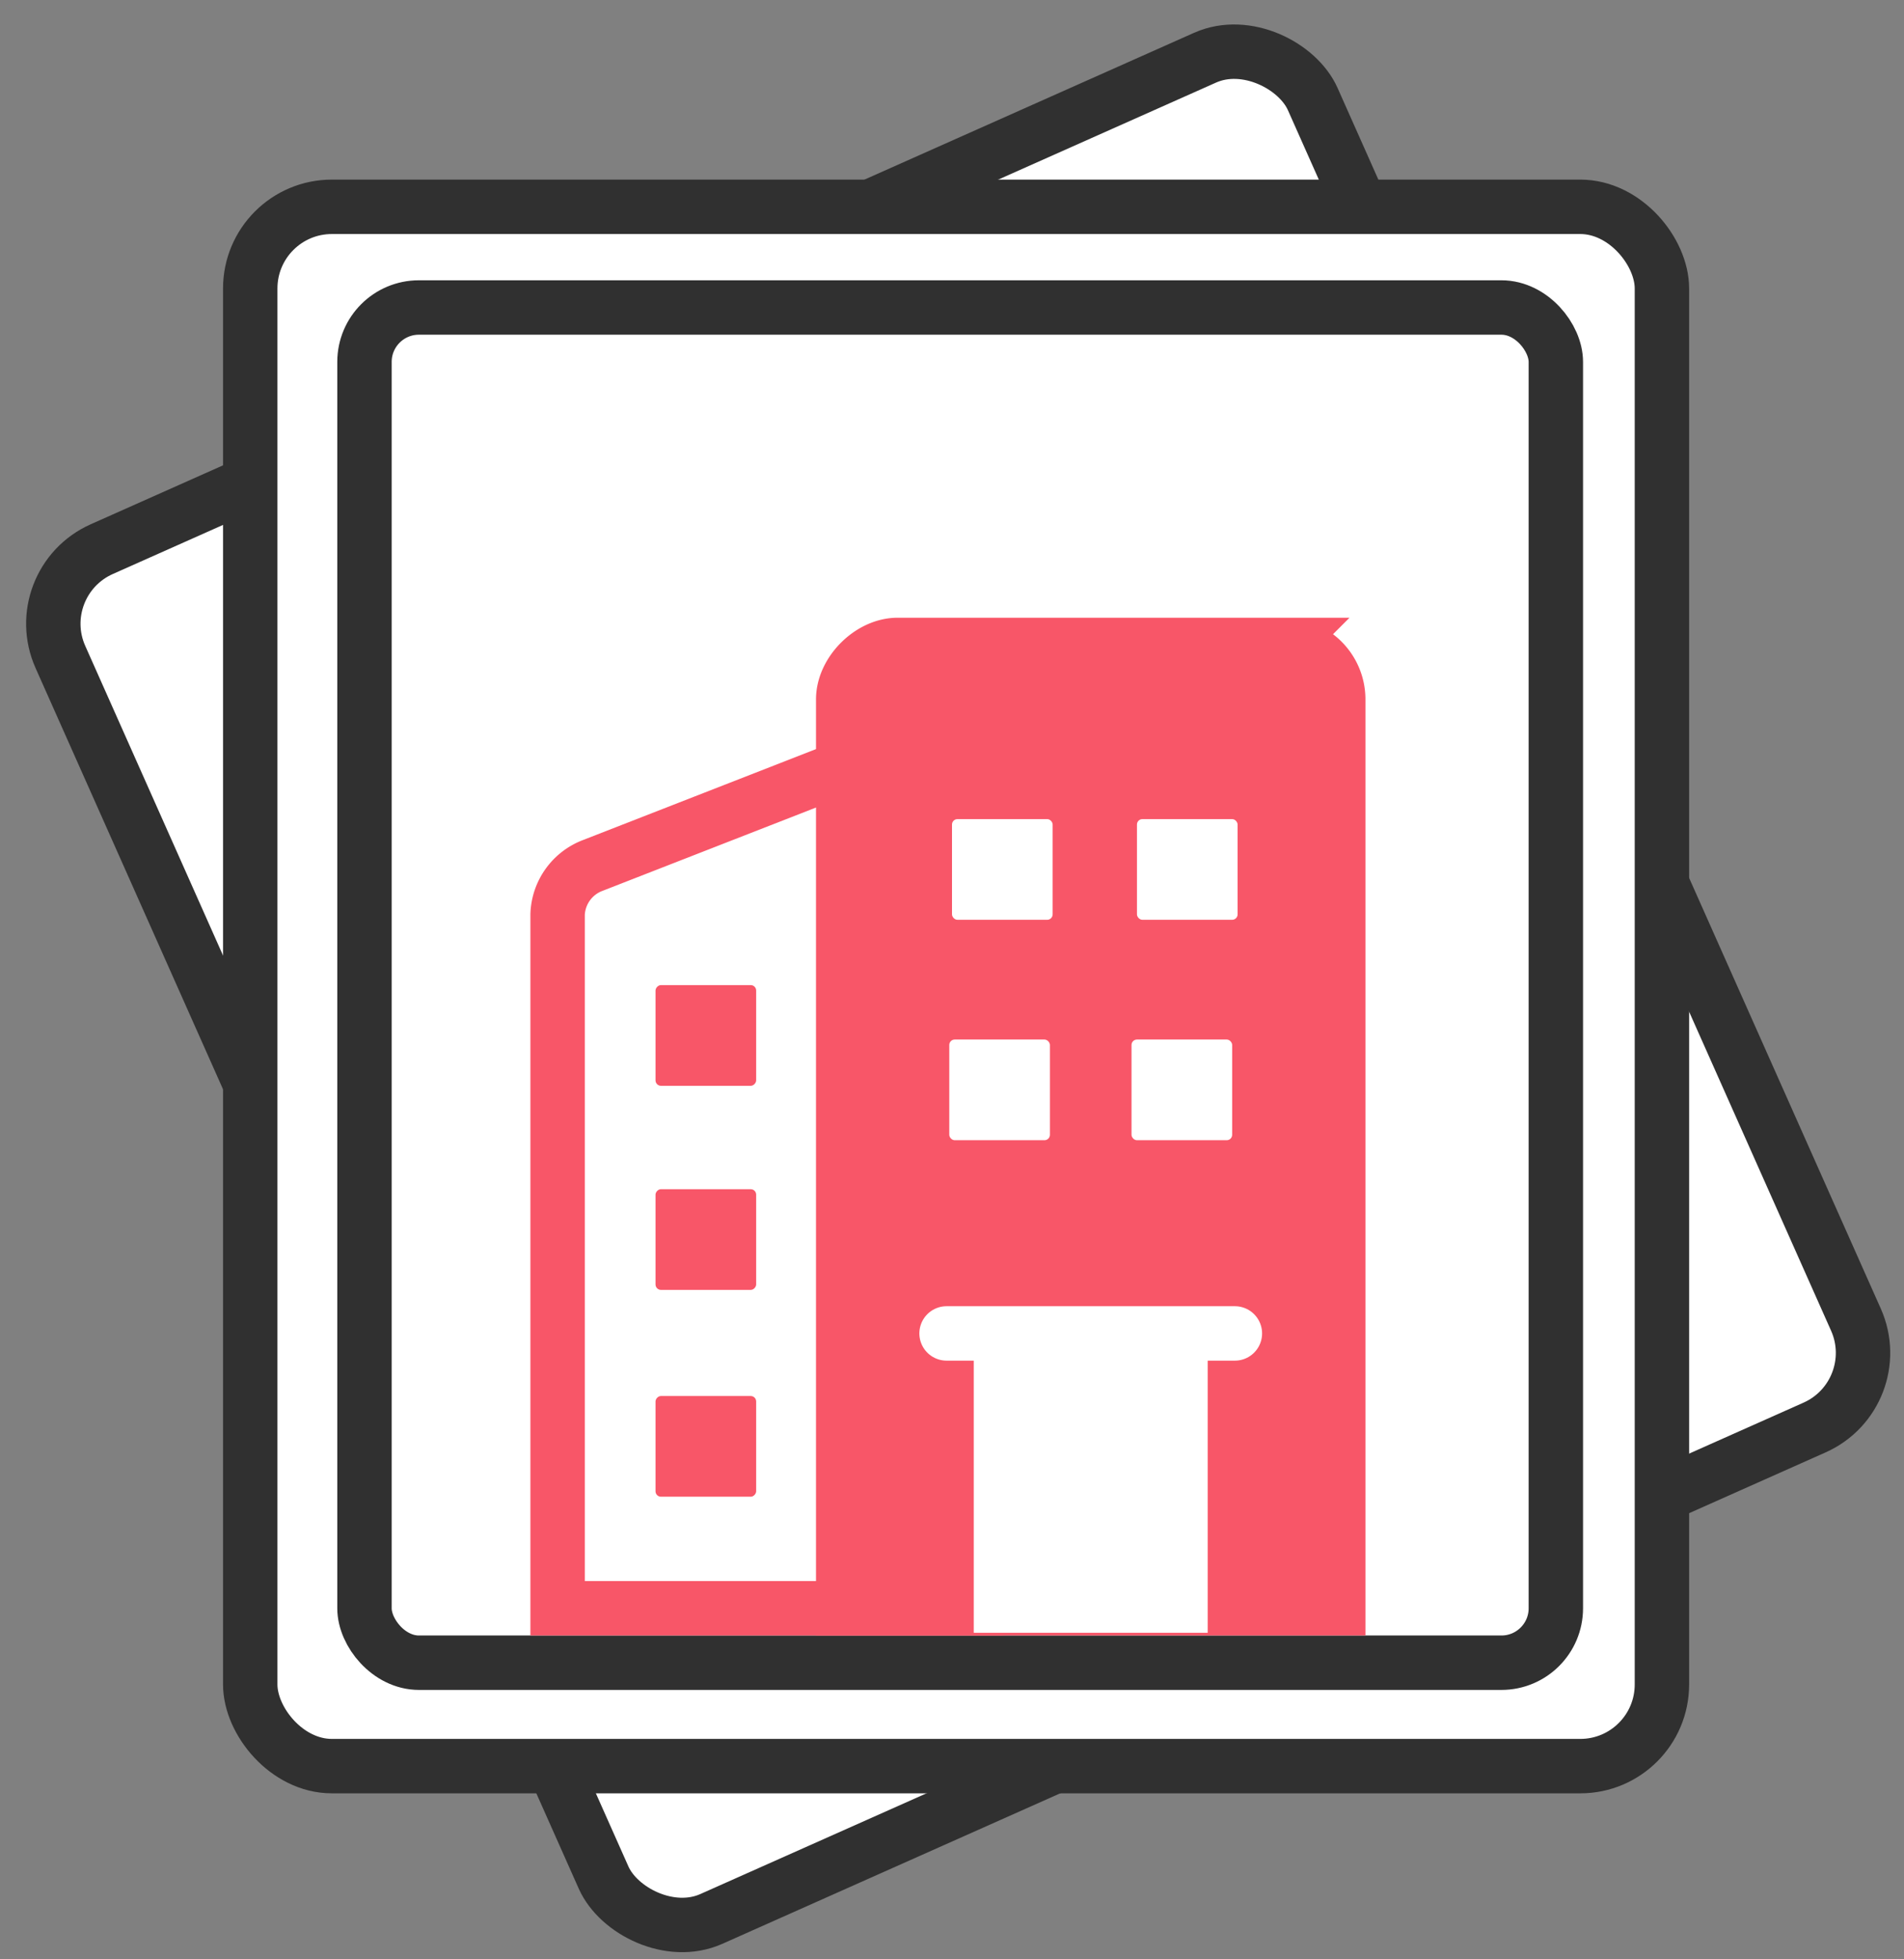
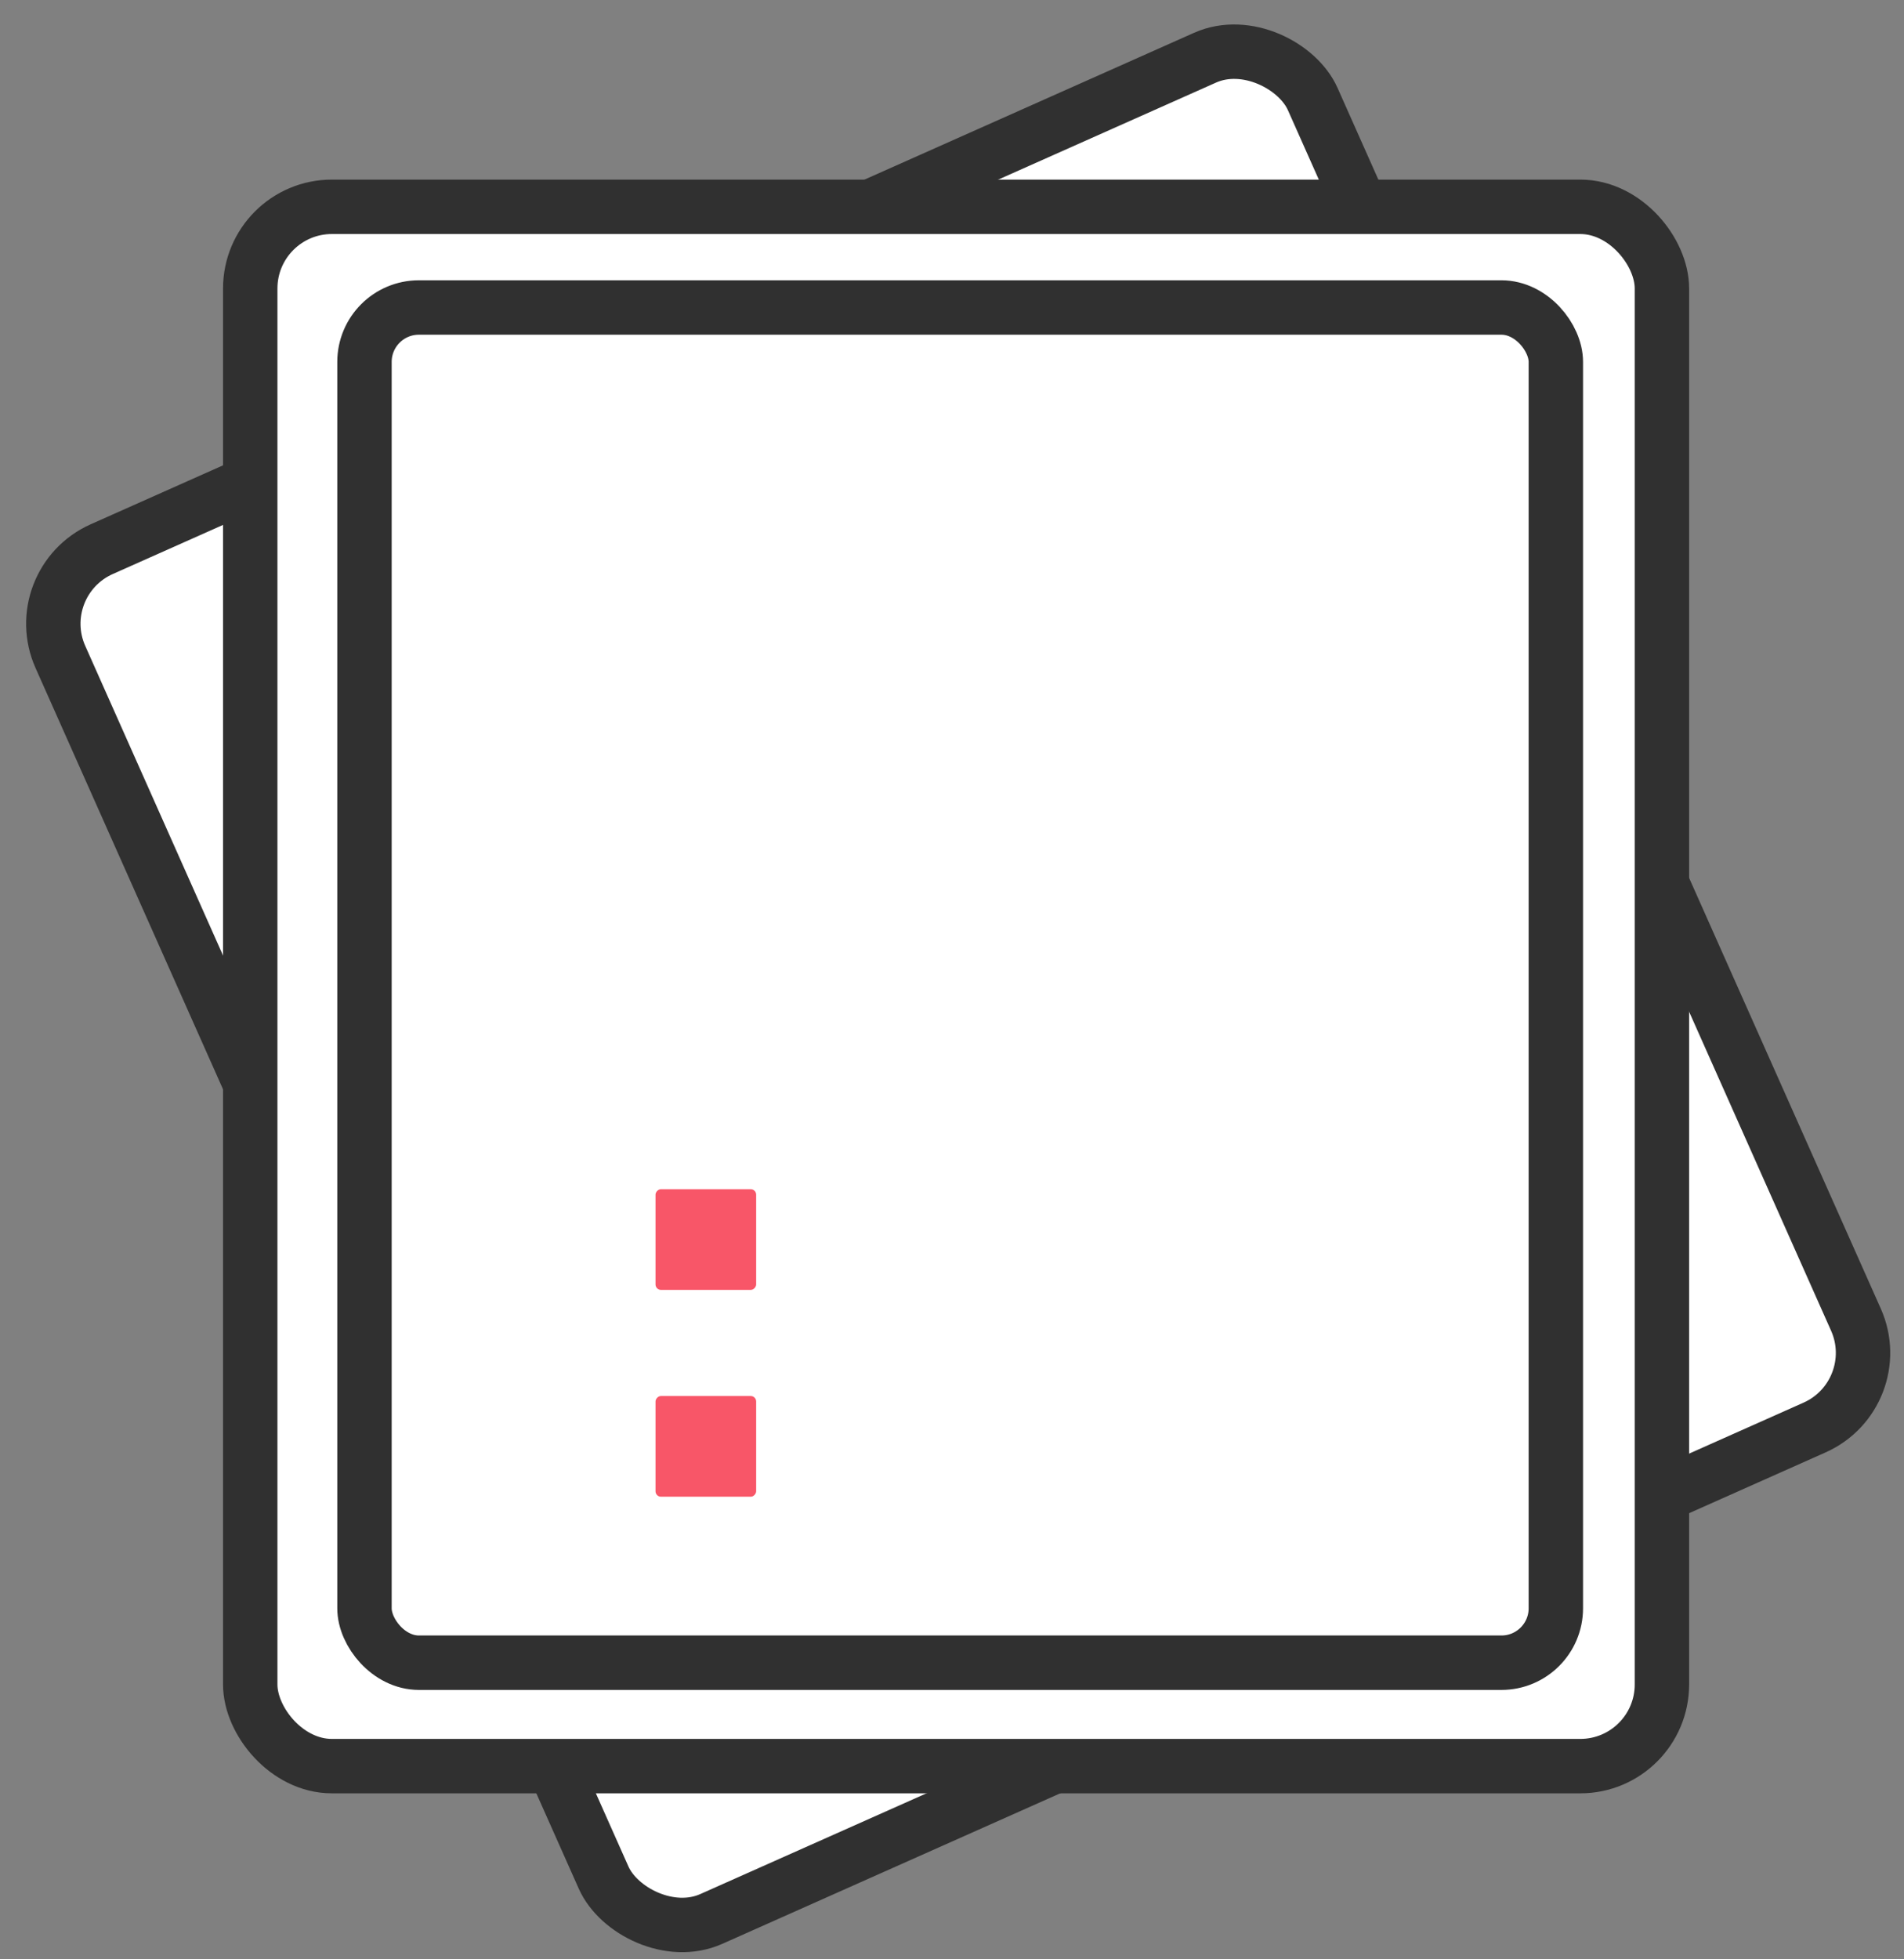
<svg xmlns="http://www.w3.org/2000/svg" fill="none" viewBox="0 0 70 72">
  <rect x="0" y="0" width="70" height="72" fill="#808080" stroke="none" />
  <rect width="50.4" height="55.1" x="1" y="21.4" fill="#fff" stroke="#303030" stroke-width="2" rx="3" transform="rotate(-24 1 21.4)" />
  <rect width="51.9" height="57.3" x="9.2" y="7.6" fill="#fff" stroke="#303030" stroke-width="2" rx="3" />
  <rect width="43.8" height="49.8" x="13.4" y="11.3" fill="#fff" stroke="#303030" stroke-width="2" rx="2" />
-   <path fill="#fff" stroke="#F85668" stroke-width="2" d="M38.7 28.1a2 2 0 0 0-2.8-1.8l-14.1 5.5a2 2 0 0 0-1.3 1.8v25.5h16.2a2 2 0 0 0 2-2v-29Z" />
-   <path fill="#F85668" stroke="#F85668" stroke-width="2" d="M31 25.7c0-1 1-2 2-2h14.2a2 2 0 0 1 2 2v33.4H31V25.7Z" />
  <rect width="3.7" height="3.7" x="35" y="30.1" fill="#fff" rx=".2" />
-   <rect width="3.7" height="3.7" x="34.9" y="38.2" fill="#fff" rx=".2" />
  <rect width="3.7" height="3.7" x="41.8" y="30.1" fill="#fff" rx=".2" />
  <rect width="3.7" height="3.7" x="41.6" y="38.2" fill="#fff" rx=".2" />
-   <rect width="3.7" height="3.7" fill="#F85668" rx=".2" transform="matrix(-1 0 0 1 27.8 36.2)" />
  <rect width="3.7" height="3.7" fill="#F85668" rx=".2" transform="matrix(-1 0 0 1 27.8 43.7)" />
  <rect width="3.7" height="3.7" fill="#F85668" rx=".2" transform="matrix(-1 0 0 1 27.8 51.3)" />
  <path fill="#fff" d="M36.8 49h6.6v10h-6.6V49Z" />
  <path stroke="#fff" stroke-linecap="round" stroke-width="2" d="M36.8 49h6.6m-6.6 0v10h6.6V49m-6.6 0h-2m8.6 0h2" />
</svg>